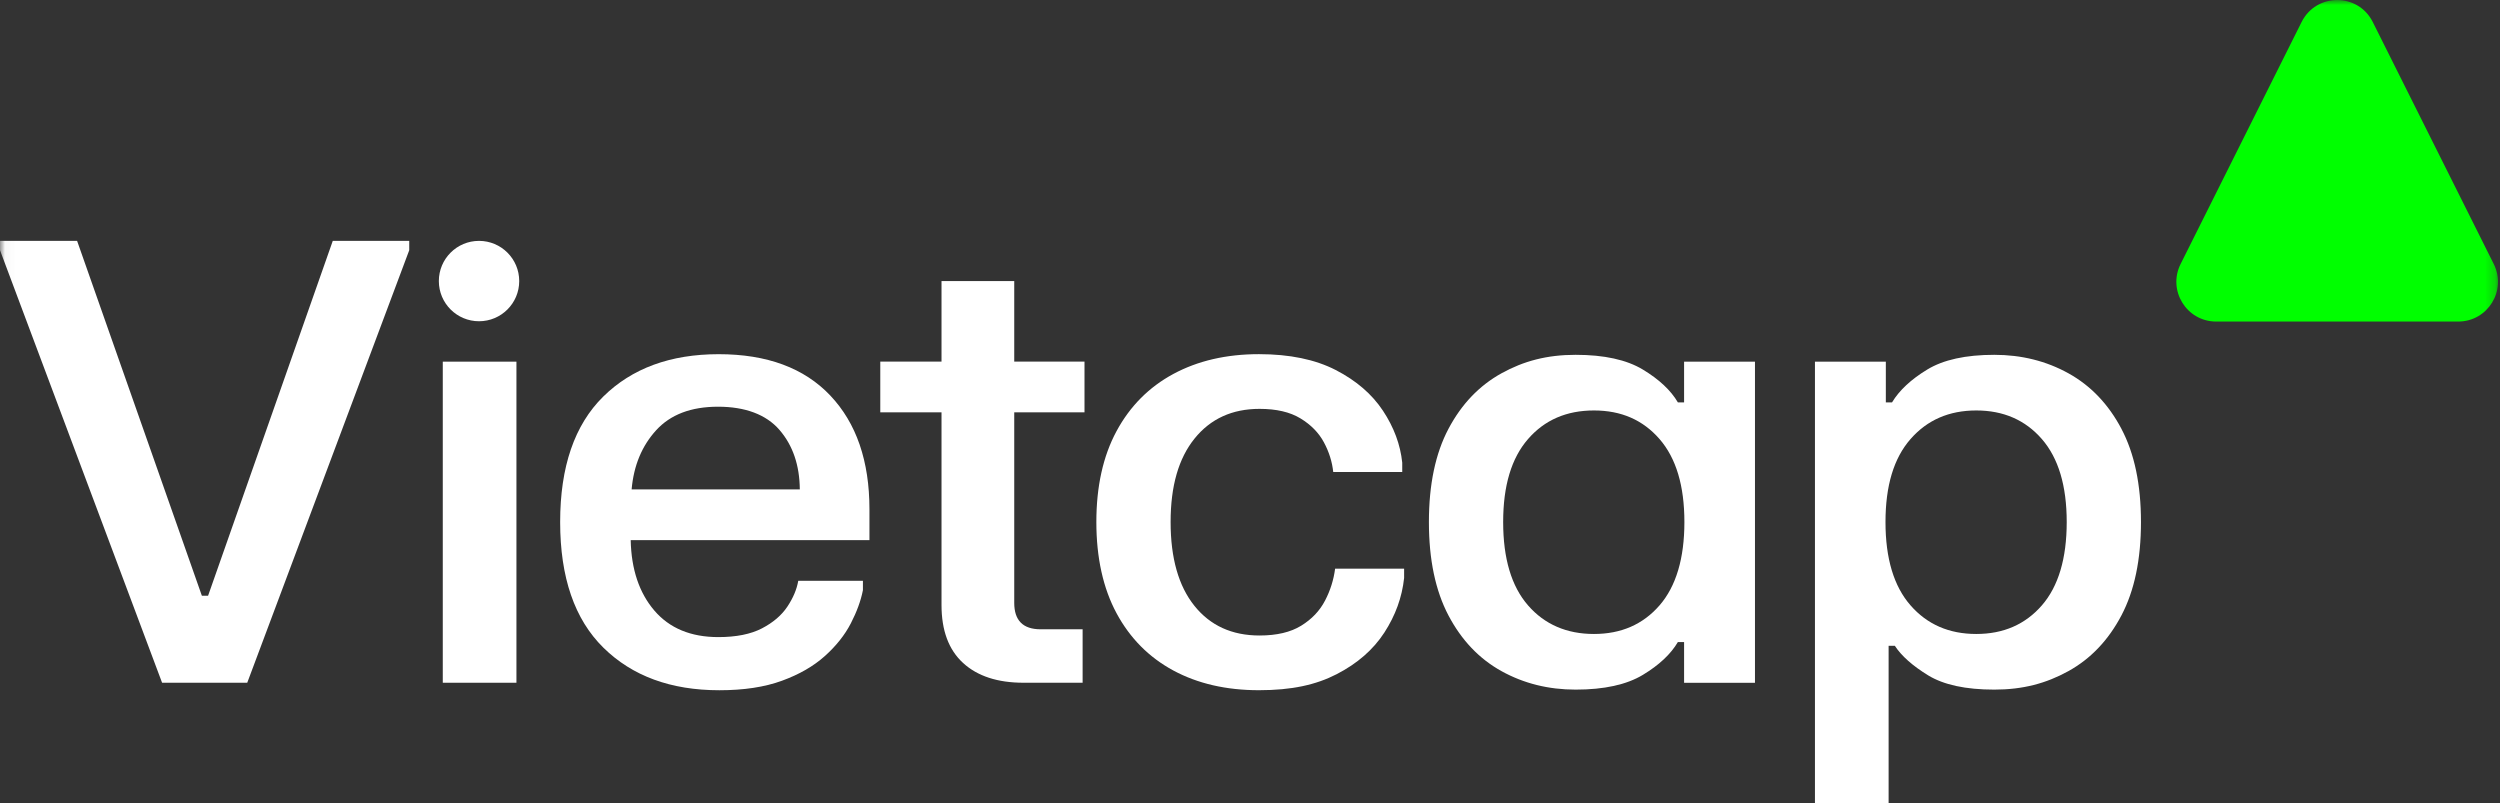
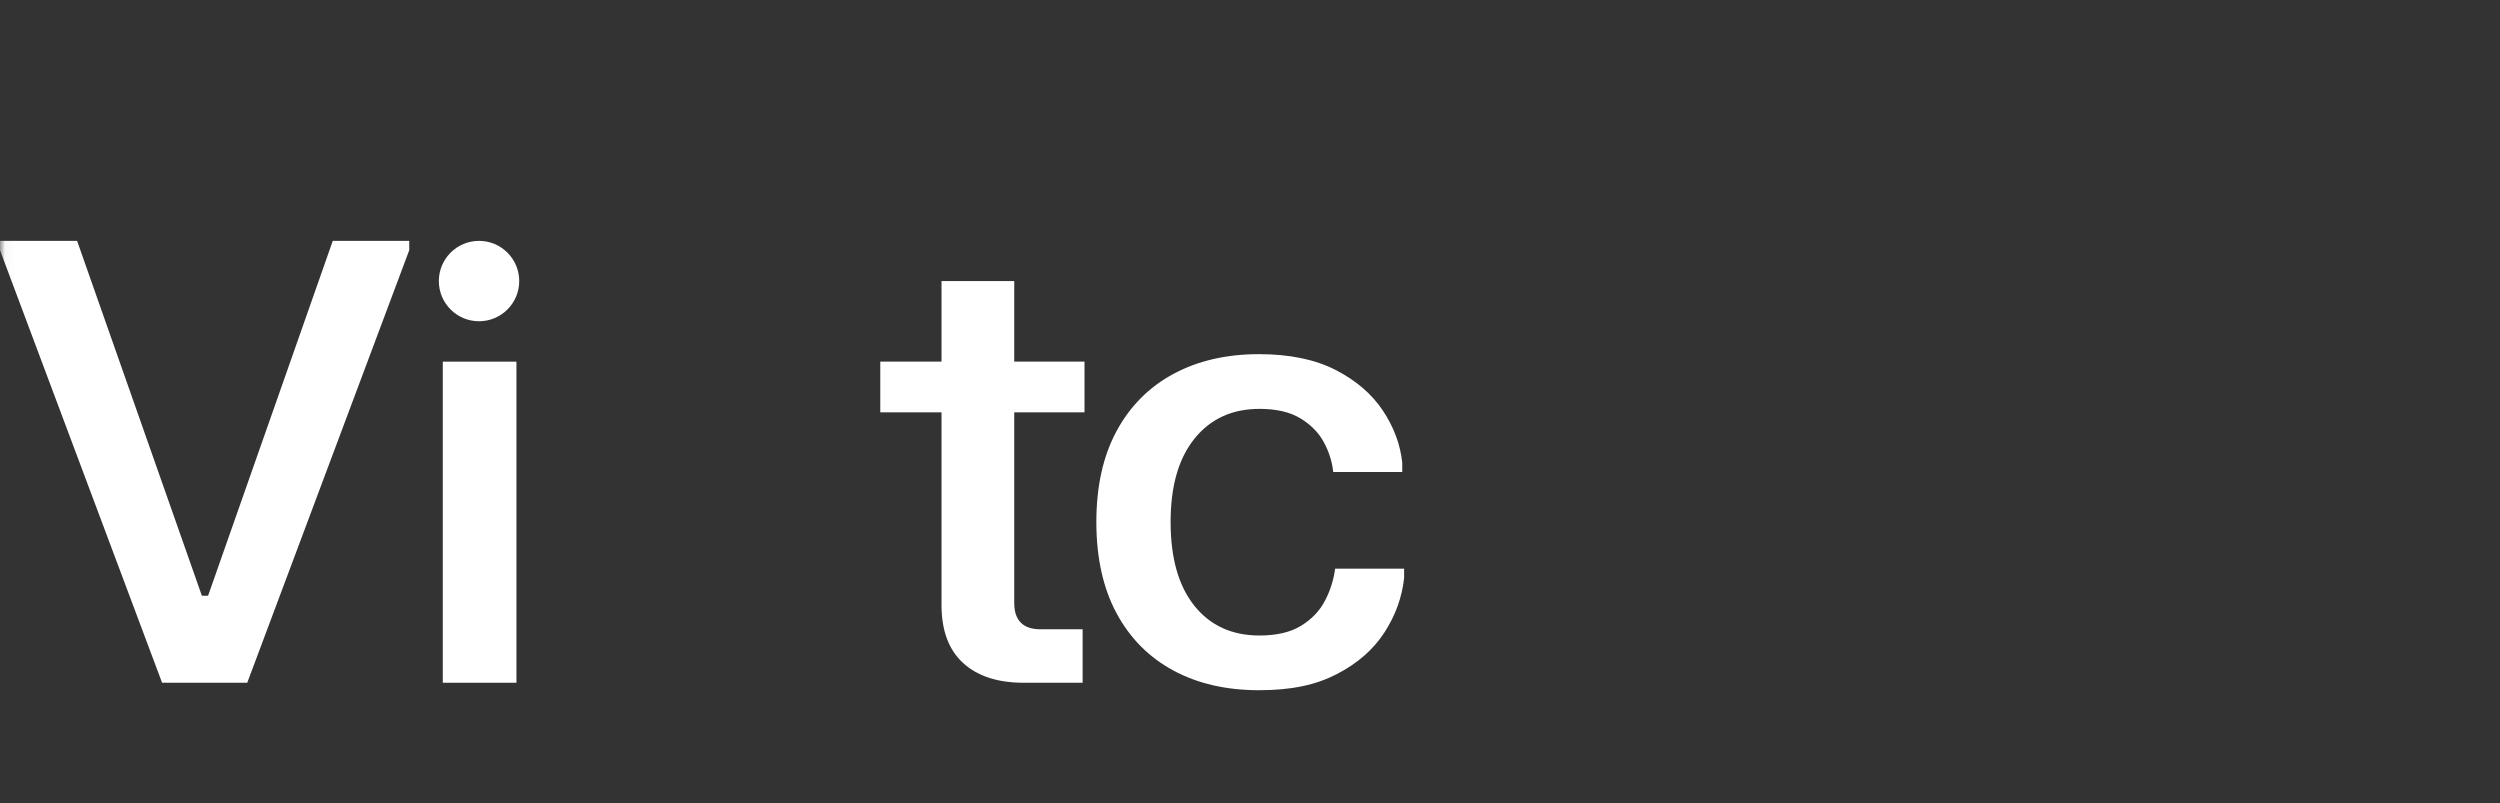
<svg xmlns="http://www.w3.org/2000/svg" width="249" height="80" viewBox="0 0 249 80" fill="none">
  <rect x="0" y="0" width="249" height="80" fill="#333333" stroke="none" />
  <mask id="mask0_398_1847" style="mask-type:luminance" maskUnits="userSpaceOnUse" x="0" y="0" width="249" height="80">
    <path d="M248.804 0H0.037V80H248.804V0Z" fill="white" />
  </mask>
  <g mask="url(#mask0_398_1847)">
    <path d="M20.725 59.334H20.106L7.679 23.991H-0V24.921L16.144 68.001H24.625L40.76 24.921V23.991H33.144L20.725 59.334Z" fill="white" />
  </g>
  <path d="M101.018 27.994H93.775V36.018H87.676V41.065H93.775V60.261C93.775 62.798 94.49 64.723 95.927 66.036C97.361 67.348 99.37 68.001 101.948 68.001H107.829V62.677H103.649C101.895 62.677 101.018 61.8 101.018 60.046V41.065H108.016V36.018H101.018V27.994Z" fill="white" />
-   <path d="M71.581 35.277C66.773 35.277 62.938 36.686 60.08 39.504C57.222 42.322 55.791 46.486 55.791 51.997C55.791 57.508 57.225 61.679 60.096 64.506C62.963 67.333 66.814 68.748 71.644 68.748C74.079 68.748 76.159 68.434 77.882 67.802C79.605 67.174 81.03 66.353 82.156 65.342C83.281 64.332 84.143 63.246 84.74 62.092C85.337 60.935 85.741 59.831 85.947 58.78V57.85H79.506C79.359 58.696 78.999 59.554 78.423 60.419C77.845 61.287 76.999 62.008 75.886 62.587C74.772 63.165 73.326 63.455 71.55 63.455C68.804 63.455 66.68 62.571 65.171 60.808C63.663 59.044 62.879 56.706 62.817 53.795H86.597V50.728C86.597 45.92 85.297 42.141 82.697 39.395C80.097 36.649 76.389 35.277 71.581 35.277ZM62.91 48.744C63.116 46.371 63.934 44.405 65.358 42.847C66.782 41.289 68.835 40.508 71.519 40.508C74.203 40.508 76.302 41.277 77.633 42.816C78.965 44.356 79.639 46.331 79.661 48.744H62.91Z" fill="white" />
  <path d="M131.969 59.828C131.444 60.839 130.654 61.669 129.599 62.319C128.548 62.969 127.164 63.296 125.45 63.296C122.704 63.296 120.543 62.31 118.963 60.338C117.383 58.367 116.593 55.586 116.593 51.994C116.593 48.402 117.386 45.653 118.978 43.681C120.568 41.709 122.726 40.723 125.45 40.723C127.124 40.723 128.48 41.037 129.521 41.669C130.563 42.3 131.344 43.093 131.86 44.054C132.377 45.015 132.684 46.001 132.79 47.012H139.663V46.082C139.477 44.287 138.839 42.564 137.744 40.91C136.65 39.258 135.082 37.905 133.039 36.854C130.996 35.803 128.445 35.274 125.391 35.274C122.151 35.274 119.311 35.931 116.876 37.24C114.441 38.552 112.553 40.449 111.209 42.938C109.866 45.425 109.197 48.445 109.197 51.994C109.197 55.542 109.869 58.593 111.209 61.081C112.55 63.57 114.435 65.467 116.86 66.779C119.286 68.088 122.129 68.745 125.391 68.745C128.654 68.745 131.067 68.213 133.132 67.149C135.197 66.086 136.78 64.702 137.884 63.001C138.989 61.296 139.645 59.486 139.85 57.567V56.637H132.977C132.834 57.751 132.498 58.814 131.972 59.825L131.969 59.828Z" fill="white" />
-   <path d="M167.735 40.076H167.116C166.413 38.879 165.253 37.79 163.633 36.811C162.012 35.831 159.779 35.34 156.93 35.34C154.082 35.34 151.765 35.955 149.547 37.181C147.33 38.409 145.569 40.25 144.269 42.707C142.969 45.164 142.319 48.259 142.319 51.997C142.319 55.735 142.969 58.836 144.269 61.302C145.569 63.769 147.33 65.616 149.547 66.844C151.765 68.073 154.228 68.686 156.93 68.686C159.779 68.686 162.012 68.194 163.633 67.215C165.253 66.235 166.413 65.146 167.116 63.949H167.735V68.004H174.795V36.021H167.735V40.076ZM165.29 60.295C163.639 62.195 161.462 63.144 158.756 63.144C156.05 63.144 153.842 62.195 152.191 60.295C150.539 58.395 149.715 55.63 149.715 51.997C149.715 48.364 150.539 45.631 152.191 43.73C153.842 41.83 156.028 40.882 158.756 40.882C161.484 40.882 163.636 41.83 165.29 43.73C166.942 45.631 167.766 48.386 167.766 51.997C167.766 55.608 166.939 58.398 165.29 60.295Z" fill="white" />
-   <path d="M211.294 42.707C209.994 40.25 208.234 38.409 206.016 37.181C203.796 35.952 201.336 35.34 198.633 35.34C195.784 35.34 193.554 35.831 191.947 36.811C190.336 37.79 189.169 38.879 188.448 40.076H187.829V36.021H180.769V80H188.106V64.319H188.725C189.384 65.33 190.488 66.309 192.037 67.261C193.586 68.21 195.784 68.686 198.63 68.686C201.476 68.686 203.796 68.07 206.013 66.844C208.231 65.616 209.991 63.769 211.291 61.302C212.591 58.836 213.241 55.735 213.241 51.997C213.241 48.259 212.591 45.164 211.291 42.707H211.294ZM203.37 60.295C201.718 62.195 199.541 63.144 196.836 63.144C194.13 63.144 191.95 62.195 190.289 60.295C188.628 58.394 187.795 55.63 187.795 51.997C187.795 48.364 188.625 45.631 190.289 43.73C191.95 41.83 194.133 40.882 196.836 40.882C199.538 40.882 201.718 41.83 203.37 43.73C205.021 45.631 205.845 48.386 205.845 51.997C205.845 55.608 205.021 58.398 203.37 60.295Z" fill="white" />
  <path d="M44.101 68.001H51.437V36.021H44.101V68.001Z" fill="white" />
  <mask id="mask1_398_1847" style="mask-type:luminance" maskUnits="userSpaceOnUse" x="0" y="0" width="249" height="80">
    <path d="M248.804 0H0.037V80H248.804V0Z" fill="white" />
  </mask>
  <g mask="url(#mask1_398_1847)">
    <path d="M47.711 23.991C45.5 23.991 43.709 25.782 43.709 27.994C43.709 30.205 45.5 31.996 47.711 31.996C49.922 31.996 51.714 30.205 51.714 27.994C51.714 25.782 49.922 23.991 47.711 23.991Z" fill="white" />
-     <path d="M220.733 32.027H244.836C247.781 32.027 249.697 28.927 248.378 26.296L236.327 2.193C234.868 -0.728 230.701 -0.728 229.239 2.193L217.188 26.296C215.872 28.93 217.785 32.027 220.73 32.027H220.733Z" fill="#00FF00" />
  </g>
</svg>